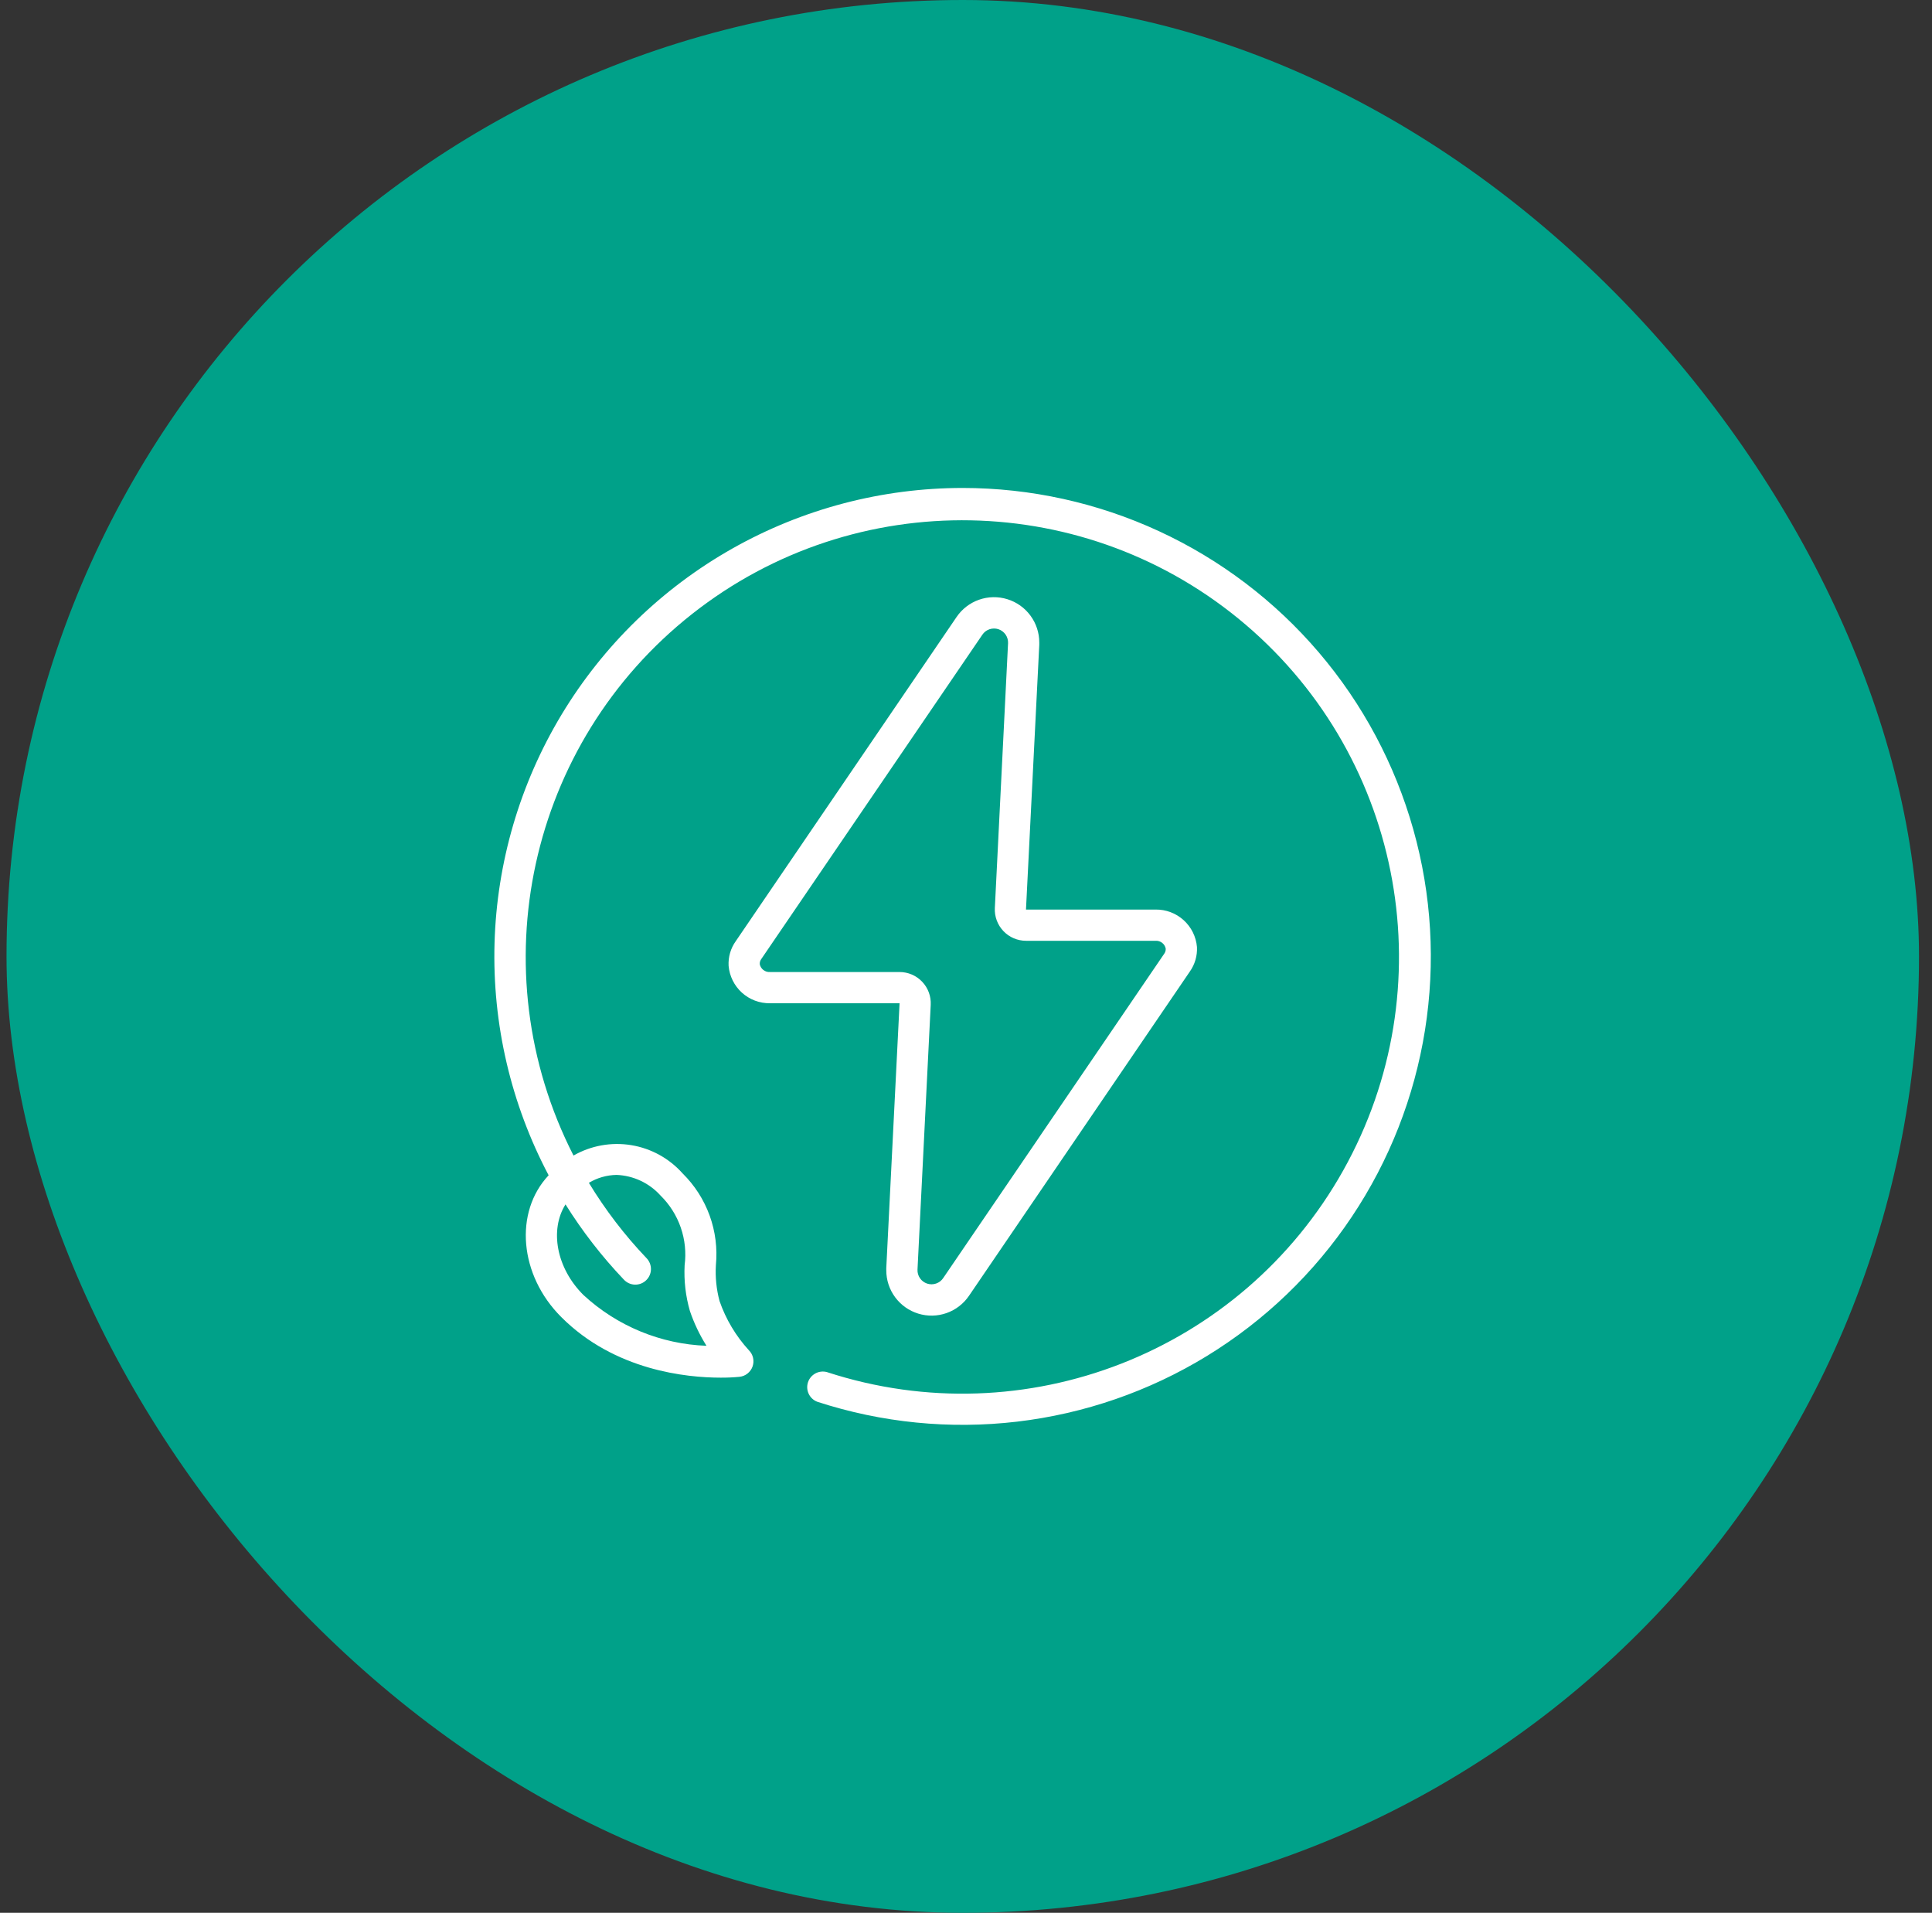
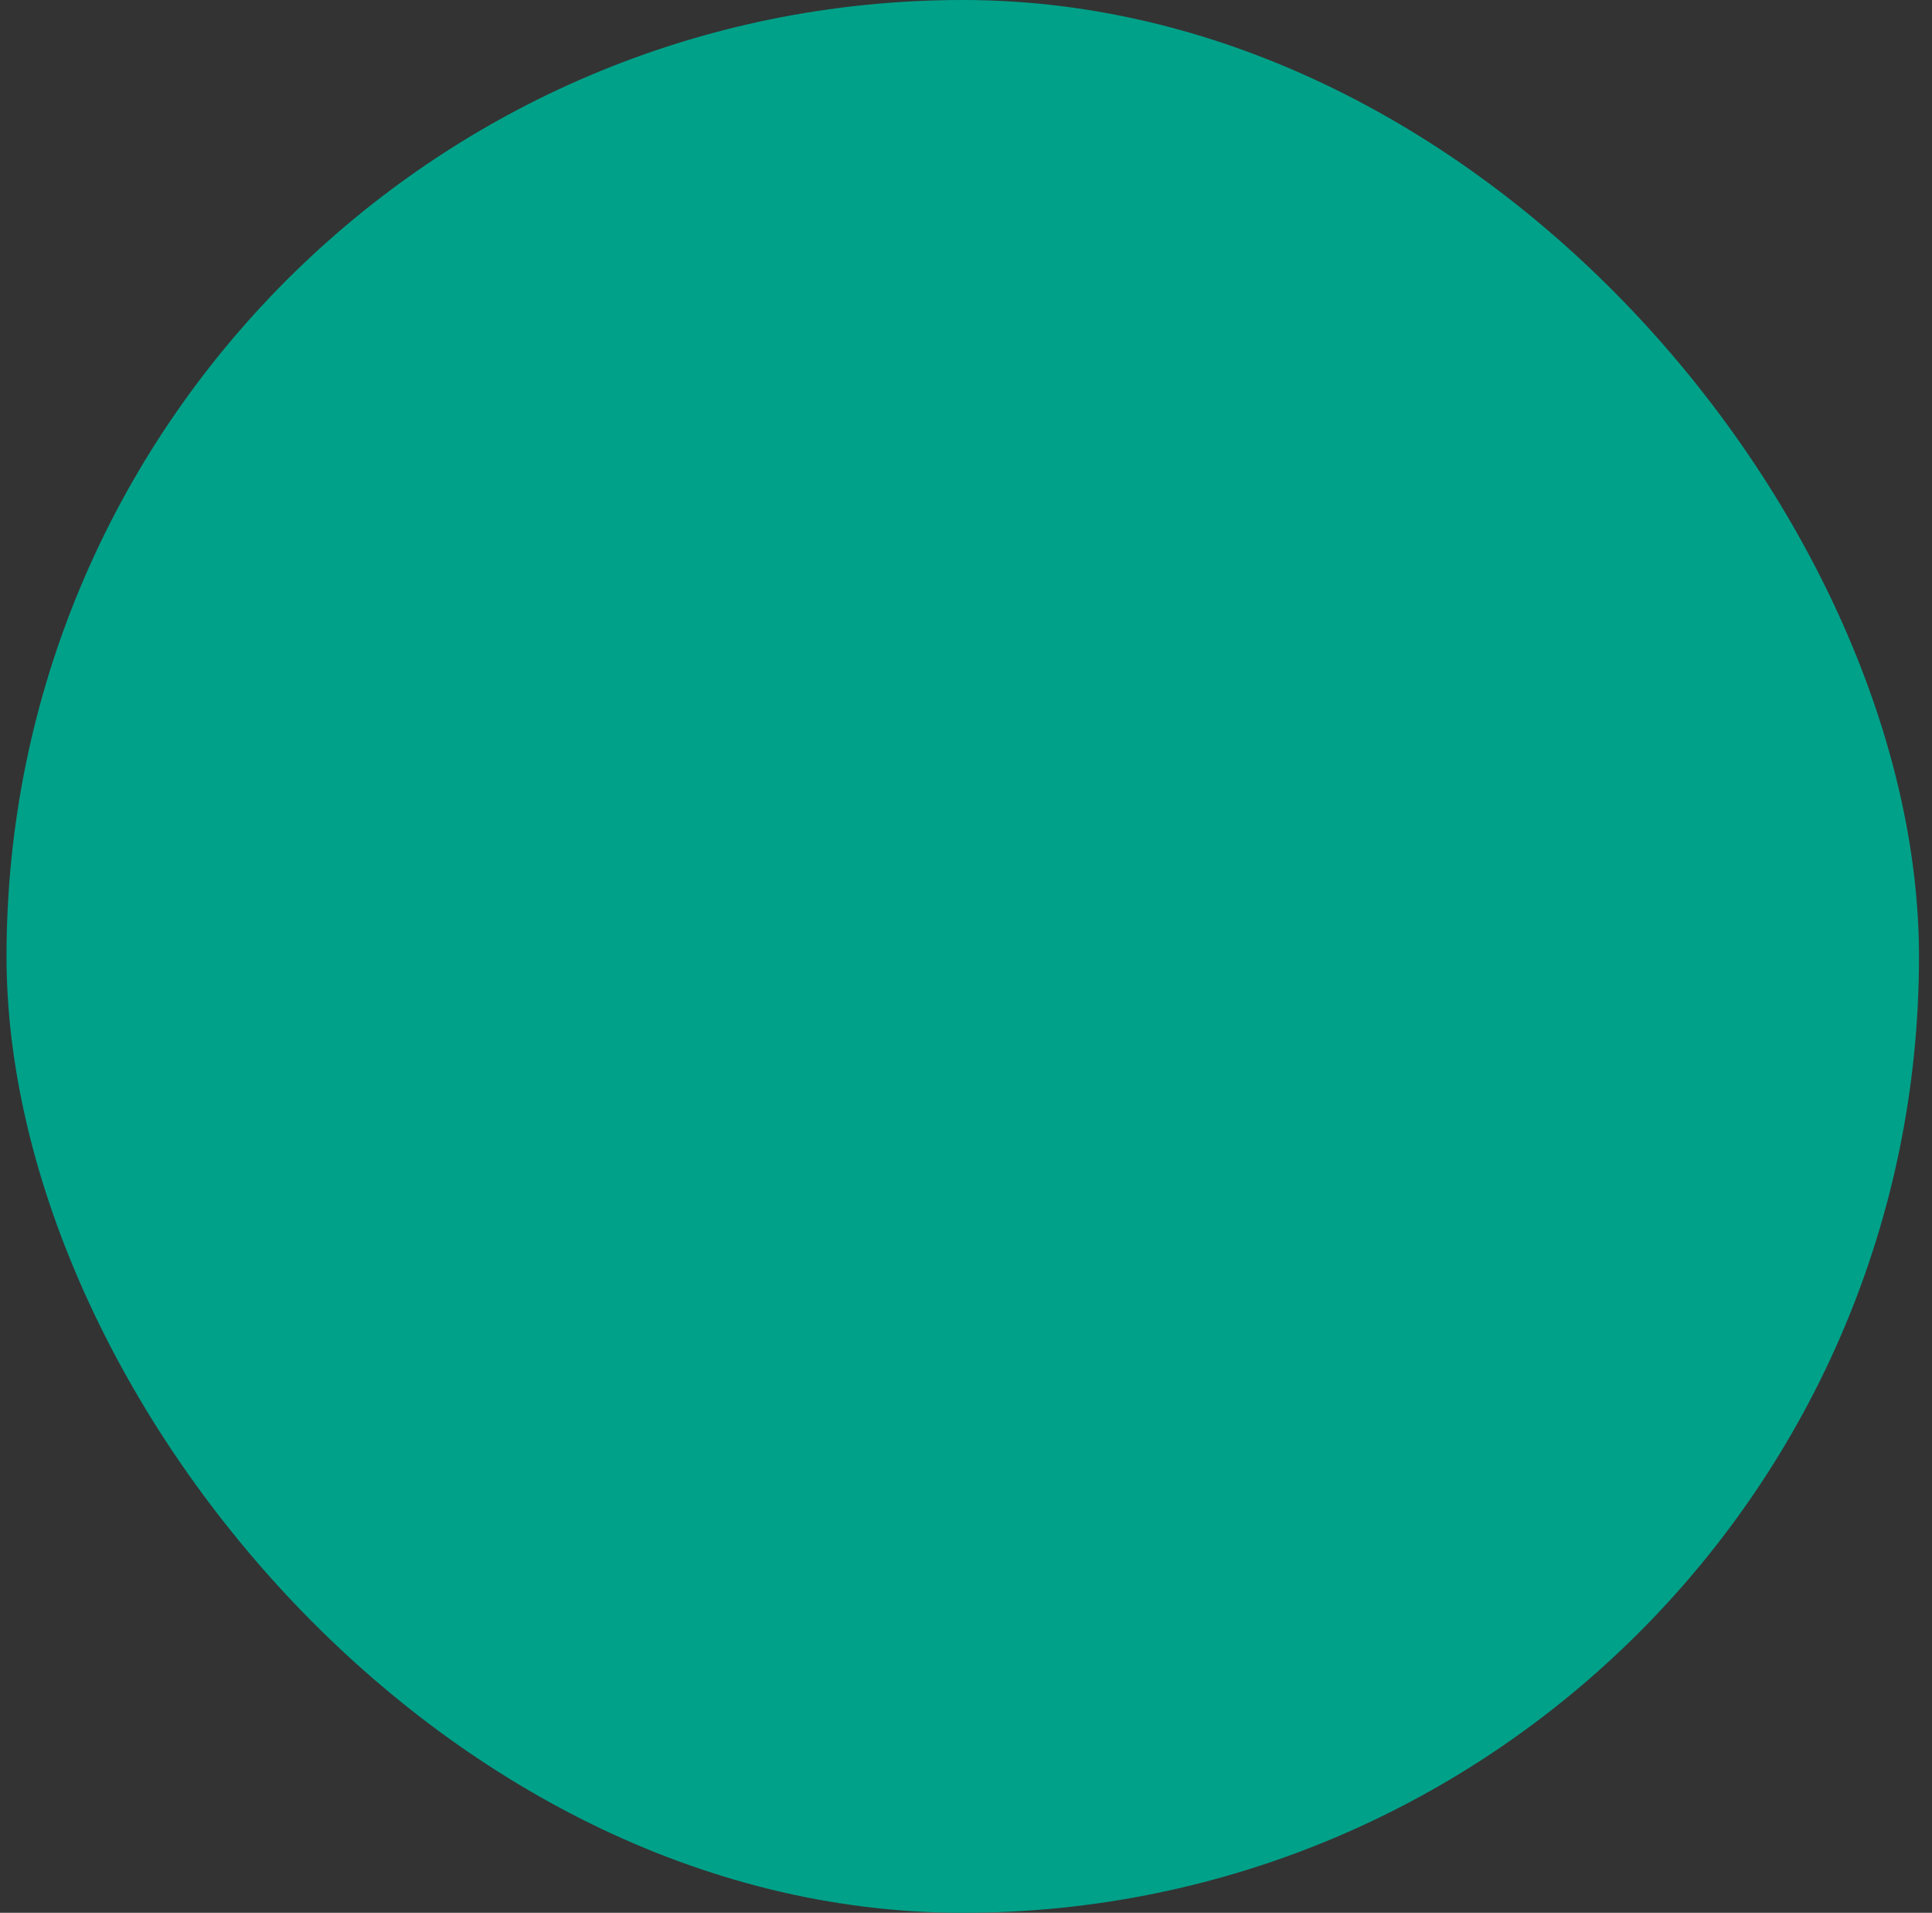
<svg xmlns="http://www.w3.org/2000/svg" width="99" height="98" viewBox="0 0 99 98" fill="none">
  <rect x="0" y="0" width="99" height="98" fill="#333333" stroke="none" />
  <rect x="0.334" width="98" height="98" rx="49" fill="#00A189" />
  <g clip-path="url(#clip0_1132_5868)">
    <path d="M53.255 32.92C53.256 32.423 53.097 31.939 52.802 31.54C52.508 31.14 52.093 30.845 51.618 30.699C51.143 30.552 50.634 30.562 50.166 30.727C49.697 30.892 49.294 31.203 49.015 31.614L37.701 48.221C37.44 48.587 37.311 49.031 37.335 49.48C37.38 50.009 37.624 50.501 38.017 50.858C38.411 51.214 38.925 51.408 39.456 51.4H46.096L45.415 64.968V65.08C45.414 65.577 45.572 66.061 45.867 66.46C46.162 66.86 46.577 67.155 47.052 67.301C47.526 67.448 48.035 67.438 48.504 67.273C48.973 67.108 49.376 66.797 49.655 66.386L60.968 49.779C61.228 49.413 61.358 48.969 61.335 48.52C61.29 47.991 61.046 47.499 60.652 47.143C60.259 46.786 59.745 46.593 59.214 46.6H52.574L53.255 33.032V32.92ZM59.214 48.2C59.334 48.193 59.453 48.229 59.549 48.303C59.645 48.376 59.71 48.482 59.734 48.6C59.74 48.694 59.713 48.786 59.658 48.862L48.332 65.48C48.245 65.611 48.117 65.709 47.969 65.76C47.82 65.811 47.659 65.813 47.51 65.764C47.361 65.715 47.231 65.618 47.142 65.489C47.053 65.36 47.008 65.205 47.015 65.048L47.692 51.48C47.703 51.263 47.67 51.047 47.594 50.843C47.519 50.64 47.403 50.454 47.253 50.297C47.103 50.139 46.923 50.014 46.724 49.929C46.524 49.844 46.309 49.8 46.092 49.8H39.452C39.332 49.807 39.213 49.771 39.118 49.697C39.022 49.624 38.956 49.518 38.932 49.4C38.926 49.307 38.953 49.214 39.008 49.138L50.337 32.52C50.425 32.389 50.552 32.291 50.701 32.24C50.849 32.189 51.011 32.188 51.16 32.236C51.309 32.285 51.438 32.382 51.528 32.511C51.617 32.64 51.662 32.795 51.655 32.952L50.978 46.52C50.967 46.737 51 46.953 51.076 47.157C51.151 47.36 51.268 47.546 51.417 47.703C51.567 47.861 51.747 47.986 51.947 48.071C52.146 48.156 52.361 48.2 52.578 48.2H59.214Z" fill="white" />
    <path d="M49.334 25C45.197 25 41.131 26.069 37.529 28.103C33.927 30.138 30.912 33.069 28.776 36.612C26.641 40.155 25.458 44.19 25.341 48.326C25.225 52.461 26.18 56.556 28.113 60.214C26.334 62.106 26.61 65.334 28.76 67.477C31.502 70.226 35.2 70.582 36.931 70.582C37.253 70.584 37.574 70.57 37.895 70.539C38.045 70.523 38.187 70.465 38.305 70.371C38.423 70.277 38.513 70.152 38.563 70.01C38.613 69.868 38.622 69.715 38.589 69.568C38.556 69.421 38.482 69.286 38.375 69.179C37.707 68.45 37.195 67.592 36.871 66.658C36.711 66.058 36.647 65.437 36.684 64.818C36.767 63.957 36.658 63.089 36.363 62.276C36.068 61.464 35.596 60.727 34.98 60.12C34.294 59.349 33.365 58.837 32.347 58.67C31.328 58.503 30.284 58.691 29.388 59.203C24.532 49.694 27.072 38.079 35.454 31.465C43.835 24.85 55.722 25.081 63.842 32.014C71.962 38.948 74.05 50.653 68.829 59.966C63.608 69.28 52.534 73.608 42.382 70.3C42.183 70.243 41.97 70.266 41.787 70.363C41.605 70.46 41.467 70.624 41.402 70.821C41.338 71.018 41.353 71.232 41.443 71.418C41.533 71.604 41.692 71.749 41.886 71.82C45.185 72.894 48.678 73.241 52.123 72.836C55.569 72.43 58.886 71.283 61.845 69.472C64.804 67.662 67.336 65.231 69.265 62.347C71.195 59.464 72.476 56.197 73.021 52.77C73.566 49.344 73.362 45.84 72.422 42.501C71.483 39.161 69.831 36.065 67.579 33.425C65.328 30.786 62.531 28.666 59.381 27.211C56.231 25.756 52.804 25.002 49.334 25ZM31.597 60.195C32.024 60.212 32.443 60.315 32.83 60.496C33.217 60.678 33.563 60.936 33.849 61.254C34.316 61.712 34.67 62.273 34.884 62.892C35.098 63.511 35.166 64.171 35.082 64.82C35.041 65.612 35.132 66.404 35.352 67.166C35.565 67.792 35.85 68.391 36.202 68.95C33.856 68.864 31.618 67.94 29.894 66.345C28.506 64.963 28.16 63.007 28.978 61.705C29.839 63.084 30.838 64.371 31.958 65.549C32.03 65.629 32.117 65.694 32.214 65.74C32.31 65.786 32.416 65.812 32.523 65.816C32.63 65.821 32.737 65.803 32.837 65.766C32.938 65.728 33.03 65.67 33.107 65.596C33.185 65.522 33.247 65.434 33.29 65.335C33.333 65.237 33.355 65.131 33.356 65.023C33.357 64.916 33.336 64.81 33.295 64.711C33.254 64.612 33.193 64.522 33.117 64.446C32.001 63.274 31.015 61.984 30.175 60.6C30.605 60.342 31.096 60.203 31.597 60.195Z" fill="white" />
  </g>
  <defs>
    <clipPath id="clip0_1132_5868">
-       <rect width="48" height="48" fill="white" transform="translate(25.334 25)" />
-     </clipPath>
+       </clipPath>
  </defs>
</svg>